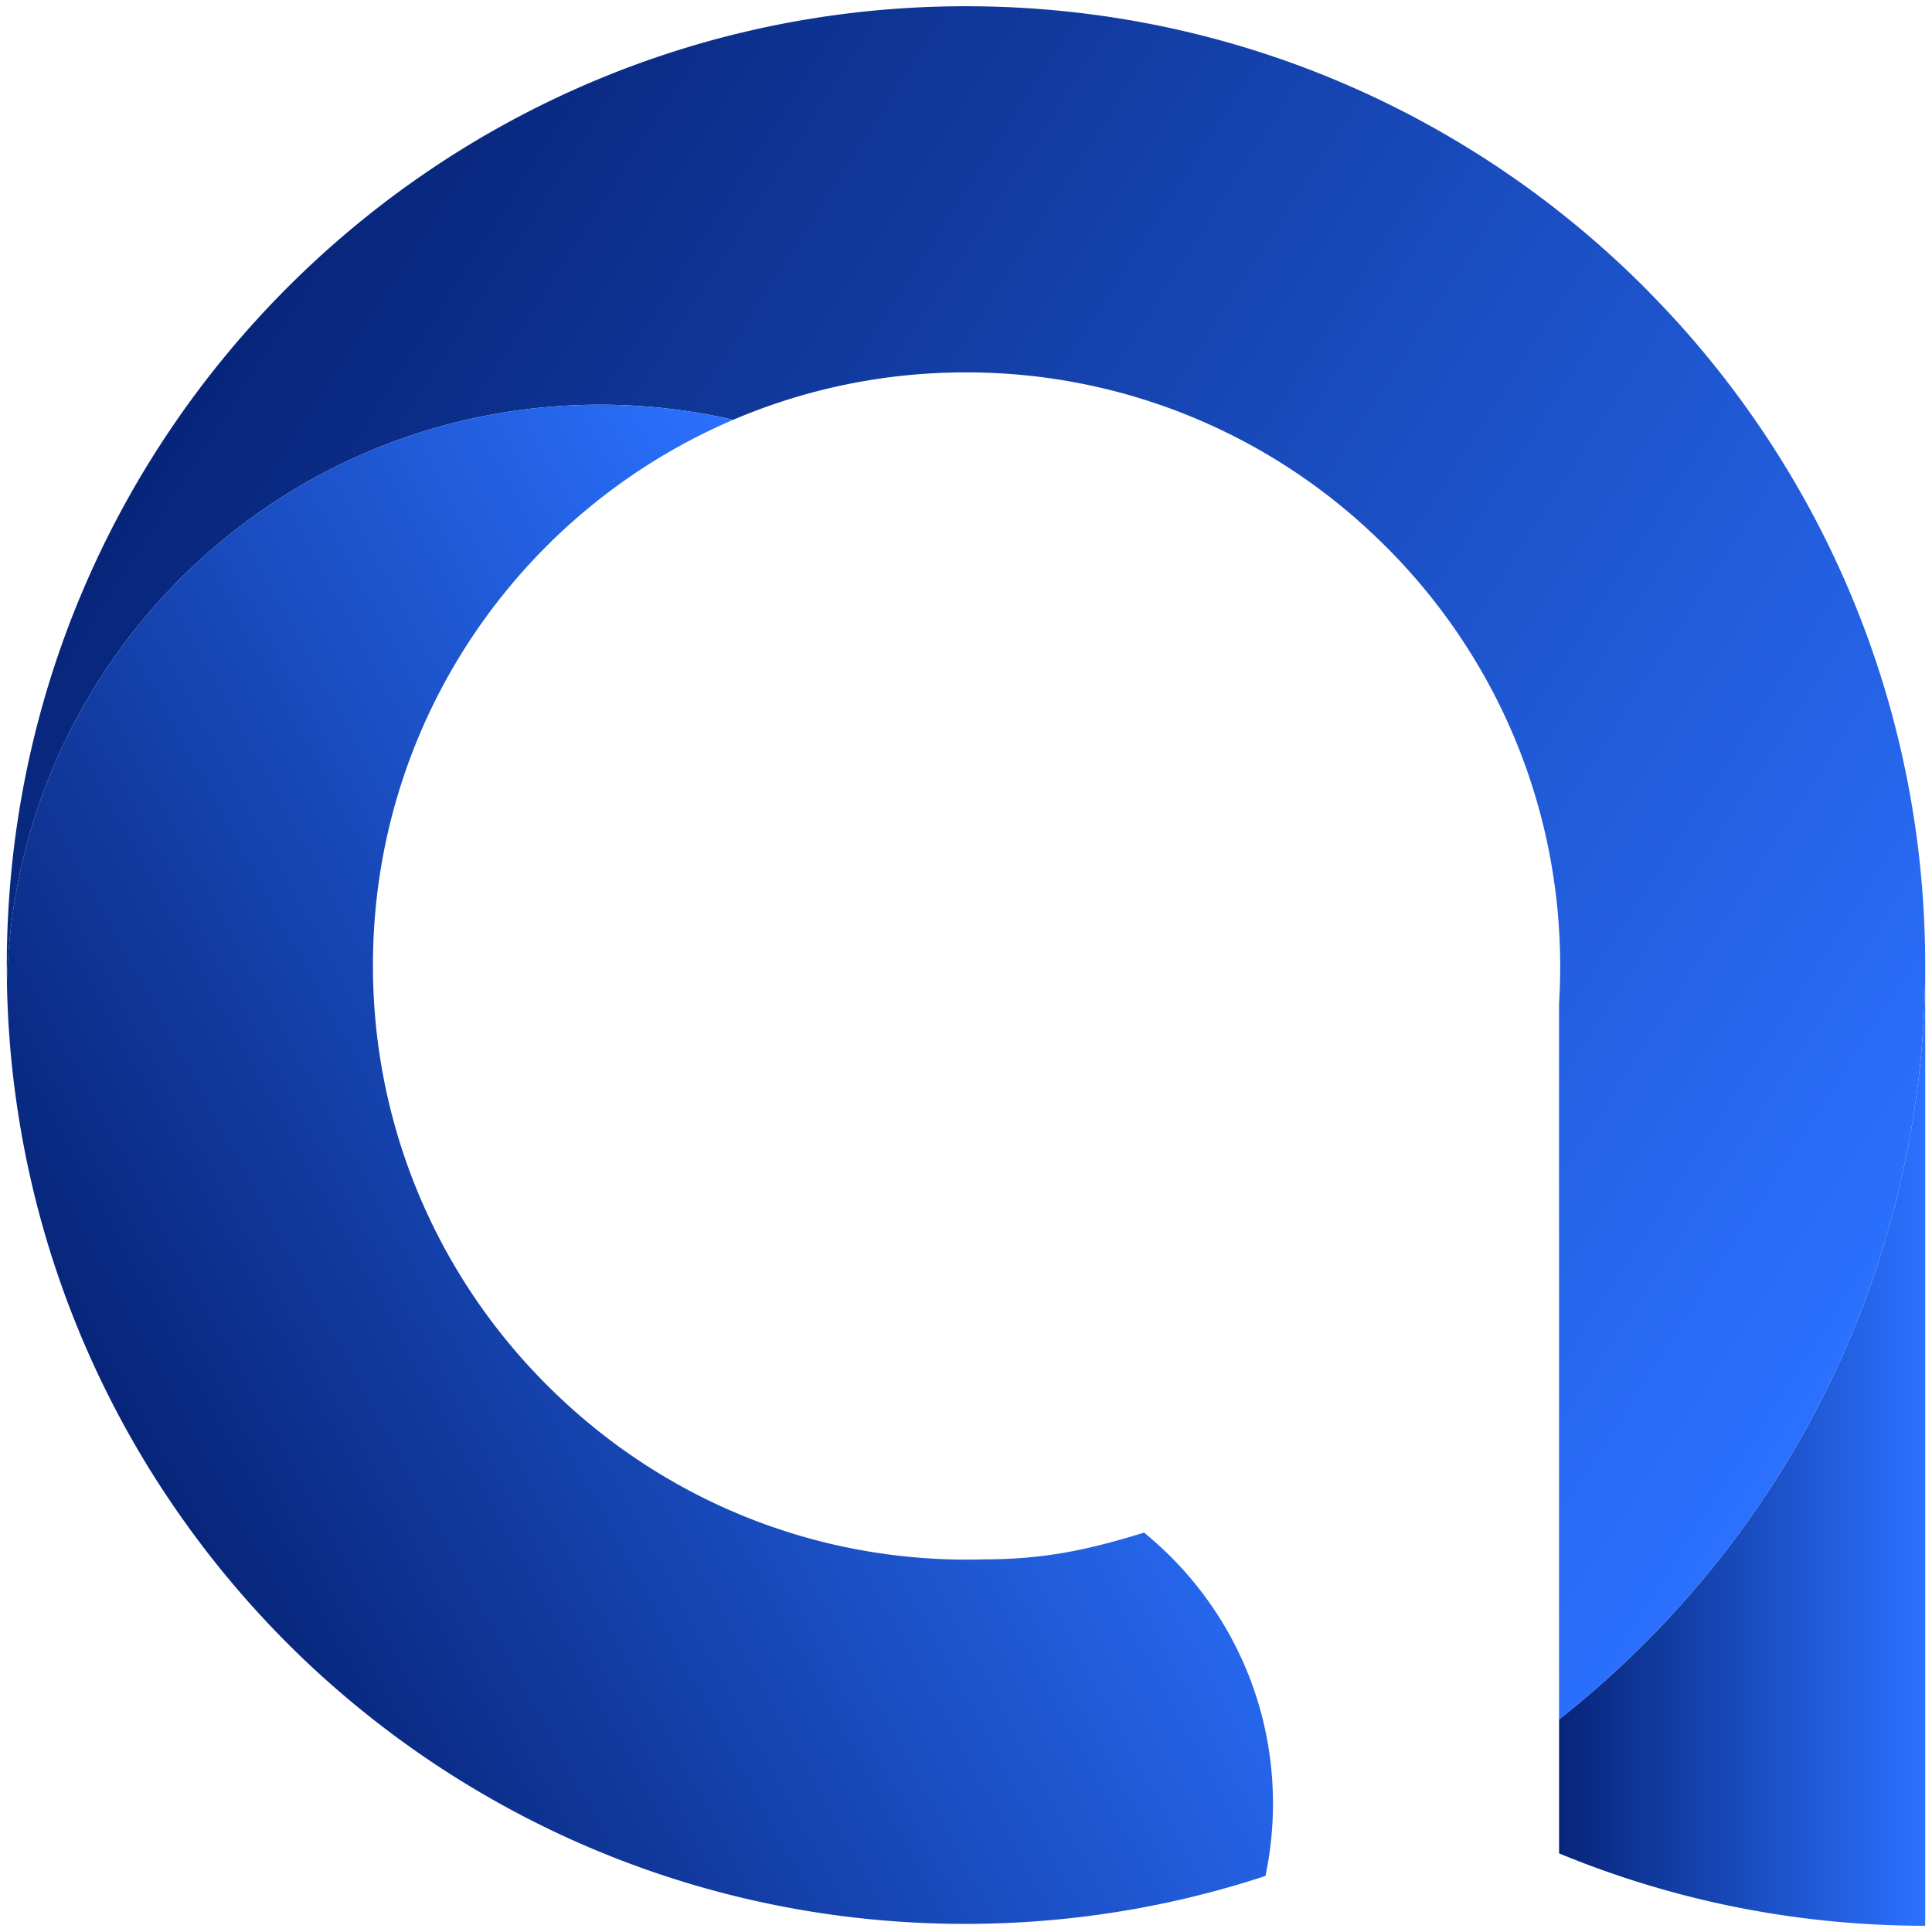
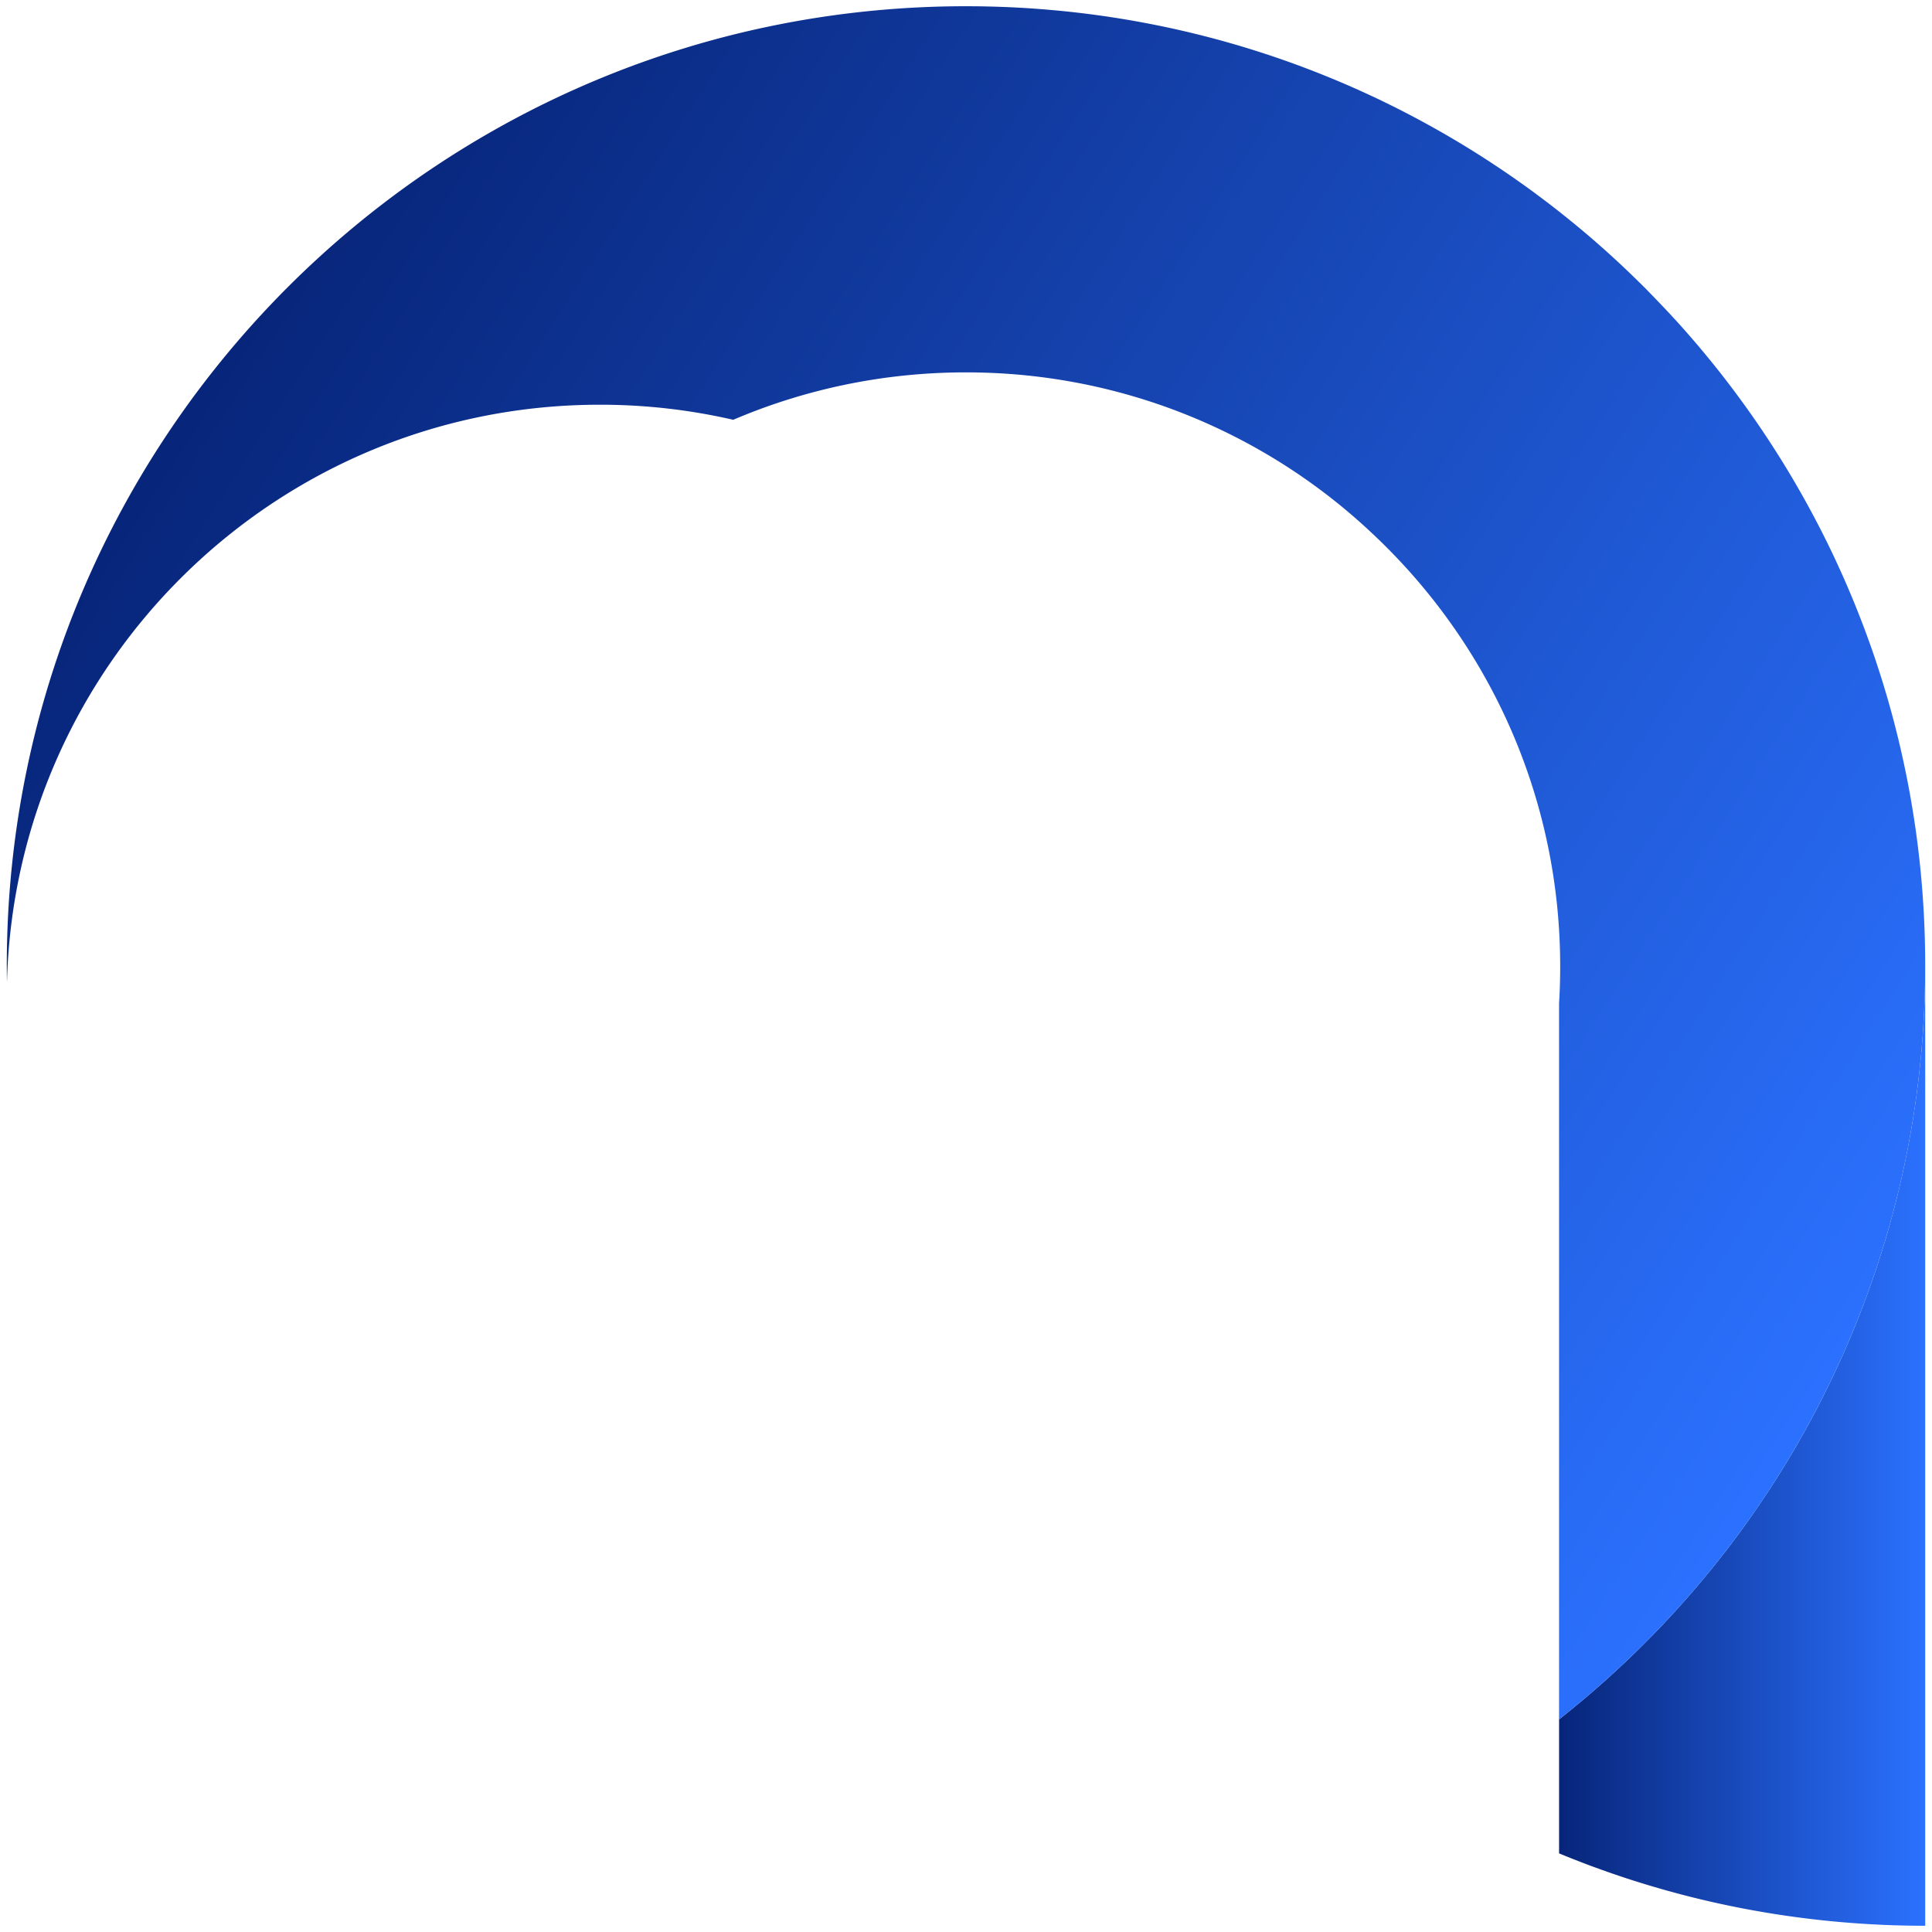
<svg xmlns="http://www.w3.org/2000/svg" version="1.1" id="Layer_1" x="0" y="0" viewBox="0 0 310 310" xml:space="preserve">
  <linearGradient id="SVGID_1_" gradientUnits="userSpaceOnUse" x1="250.159" y1="231.954" x2="308.909" y2="231.954">
    <stop offset="0" stop-color="#07257a" />
    <stop offset="1" stop-color="#2b71ff" />
  </linearGradient>
  <path d="M308.909 154.909V309a155.228 155.228 0 01-20.258-1.325 66.875 66.875 0 01-1.281-.176c-.465-.062-.93-.128-1.391-.201a95.2 95.2 0 01-2.532-.399c-.45-.073-.9-.15-1.347-.231-.337-.059-.673-.117-1.01-.179-.223-.04-.447-.084-.67-.124-.296-.055-.589-.11-.882-.168-.238-.044-.476-.092-.71-.139a18.43 18.43 0 01-.604-.121c-.326-.062-.648-.132-.97-.198-.322-.07-.644-.135-.966-.205a145.35 145.35 0 01-3.448-.787c-.567-.135-1.135-.275-1.698-.417-.007-.004-.015-.004-.018-.004-.629-.161-1.259-.322-1.885-.49a135.806 135.806 0 01-4.256-1.201 73.195 73.195 0 01-1.533-.465 81.868 81.868 0 01-1.596-.501 4.369 4.369 0 01-.275-.088c-.373-.121-.75-.242-1.12-.366-.201-.066-.399-.135-.6-.201a160.806 160.806 0 01-4.461-1.577 19.538 19.538 0 01-.64-.238 73.25 73.25 0 01-.995-.381 138.34 138.34 0 01-3.601-1.435v-21.502c.344-.271.688-.545 1.028-.82l.911-.736c.102-.081.205-.165.307-.253.267-.22.534-.439.798-.659a138.797 138.797 0 003.953-3.393c.289-.253.575-.509.86-.769a139.975 139.975 0 003.912-3.653c.311-.296.622-.6.933-.908.311-.304.619-.611.926-.919.304-.304.611-.611.915-.922.684-.692 1.361-1.391 2.028-2.097l.677-.721a116.69 116.69 0 001.881-2.05c.223-.245.447-.49.662-.739.073-.077.143-.157.212-.234.483-.545.963-1.094 1.438-1.647a144.075 144.075 0 002.8-3.338l.461-.571a160.443 160.443 0 002.083-2.639c.04-.055.084-.106.124-.161a148.46 148.46 0 003.345-4.52 164.037 164.037 0 002.185-3.147c.359-.531.714-1.065 1.065-1.599.322-.483.637-.974.952-1.464l.15-.231c.201-.315.403-.633.6-.952.095-.15.19-.3.282-.45a244.953 244.953 0 001.197-1.943c.282-.468.56-.941.842-1.413a165.325 165.325 0 001.951-3.411c12.278-22.1 19.269-47.541 19.269-74.613z" fill="url(#SVGID_1_)" />
  <linearGradient id="SVGID_2_" gradientUnits="userSpaceOnUse" x1="43.993" y1="42.917" x2="303.002" y2="209.308">
    <stop offset="0" stop-color="#07257a" />
    <stop offset="1" stop-color="#2b71ff" />
  </linearGradient>
  <path d="M308.909 154.909c0 .242 0 .49-.004.732 0 .249-.004.49-.004.736v.172c-.004.296-.007.593-.015.886a72.857 72.857 0 01-.037 1.625 81.801 81.801 0 01-.051 1.651c-.004.172-.011.344-.018.512-.022.527-.044 1.054-.073 1.581 0 .029 0 .059-.004.084-.022.443-.044.889-.073 1.332-.015.256-.029.509-.048.761-.007.121-.015.245-.026.366-.029.468-.062.937-.099 1.402-.026.326-.048.651-.077.977-.026.326-.055.651-.084.974v.015c-.051.578-.106 1.157-.165 1.731l-.077.743c-.029.3-.062.6-.095.9-.029.264-.062.527-.091.791-.051.439-.102.878-.161 1.318-.037.318-.081.637-.121.955-.04.318-.084.633-.128.952-.033.234-.062.468-.099.703-.07.516-.146 1.028-.227 1.541a92.4 92.4 0 01-.223 1.413c-.04.264-.084.527-.132.791a111.83 111.83 0 01-.275 1.603c-.077.421-.154.845-.234 1.266-.059.318-.117.64-.179.959-.091.468-.187.937-.282 1.409l-.11.542c-.103.49-.205.981-.315 1.471-.113.52-.227 1.043-.348 1.563-.033.15-.07.3-.106.454-.106.476-.22.948-.333 1.42l-.121.49a197.06 197.06 0 01-.89 3.455.45.45 0 00-.018.07l-.242.867c-.077.289-.157.578-.242.864-.011.037-.018.073-.029.11l-.011.033c-.154.538-.311 1.076-.469 1.614-.033.102-.062.205-.091.307-.161.542-.329 1.087-.498 1.629-.091.296-.187.593-.278.889l-.285.886c-.198.608-.399 1.211-.604 1.819a149.31 149.31 0 01-1.252 3.557c-.007.015-.011.033-.018.051l-.417 1.124c-.073.194-.146.392-.223.586a130.965 130.965 0 01-1.08 2.76c-.113.289-.234.575-.351.864-.256.63-.52 1.255-.787 1.881l-.033.081c-.154.37-.315.739-.476 1.105-.227.523-.457 1.043-.692 1.563-.161.362-.326.725-.49 1.083-.329.725-.666 1.442-1.01 2.159-.168.359-.34.714-.516 1.072-.172.355-.348.71-.523 1.065-.176.355-.355.71-.534 1.061-.176.355-.359.706-.538 1.058-.362.703-.732 1.405-1.105 2.101-.187.348-.373.699-.564 1.043a128.573 128.573 0 01-1.537 2.752c-.326.567-.655 1.135-.984 1.698-.282.472-.56.944-.842 1.413a244.953 244.953 0 01-1.197 1.943c-.092.15-.187.3-.282.45-.198.318-.399.637-.6.952l-.15.231-.278.432-.018.029c-.11.168-.22.34-.329.509l-.326.494c-.344.523-.692 1.05-1.043 1.57-.007.011-.015.018-.022.029a138.196 138.196 0 01-2.185 3.147c-.015.018-.029.04-.044.059-.238.337-.479.677-.725 1.01l-.044.062-.271.37c-.238.326-.472.648-.714.97-.22.296-.443.589-.666.886-.015.026-.037.051-.055.077-.275.362-.549.725-.827 1.087-.04.055-.084.106-.124.161-.187.242-.373.483-.564.725a138.135 138.135 0 01-1.519 1.914l-.461.571c-.311.381-.622.758-.937 1.135-.278.344-.564.684-.853 1.021-.333.395-.67.791-1.01 1.182-.476.553-.955 1.102-1.438 1.647-.004.004-.004.004-.004.007-.07.073-.139.154-.209.227-.11.124-.22.249-.329.37-.11.124-.22.249-.333.37-.278.307-.556.615-.838.922-.07.081-.143.161-.22.238-.271.296-.545.593-.823.889l-.677.721c-.209.22-.414.439-.626.655-.205.22-.417.436-.626.651-.26.263-.516.527-.776.79-.304.311-.611.619-.915.922a114.685 114.685 0 01-1.859 1.827c-.242.234-.487.468-.732.703l-.706.673-.146.135c-.242.227-.483.454-.725.677l-.802.736c-.267.245-.534.487-.802.728-.285.26-.571.516-.86.769-.249.22-.498.443-.747.659-.304.267-.608.531-.911.794-.392.34-.787.677-1.182 1.01-.132.113-.26.223-.392.329-.128.11-.26.216-.392.326l-.329.275c-.249.209-.501.414-.754.622-.015.011-.029.026-.044.037a9.766 9.766 0 01-.307.253l-.911.736c-.34.275-.684.549-1.028.82V161.013c.121-1.958.183-3.934.183-5.922 0-25.836-10.295-49.267-27.01-66.414-.212-.22-.425-.439-.644-.655a27.952 27.952 0 00-.487-.487c-.179-.179-.359-.359-.542-.534a53.863 53.863 0 00-.809-.78 32.461 32.461 0 00-.816-.772 94.948 94.948 0 00-35.502-21.026 94.842 94.842 0 00-26.63-4.63h-.015a95.505 95.505 0 00-2.888-.044c-13.256 0-25.88 2.712-37.346 7.609a95.19 95.19 0 00-21.4-2.419c-51.737 0-93.83 41.284-95.133 92.707-.011-.45-.018-.897-.022-1.347-.004-.461-.007-.926-.007-1.391C1.091 69.91 70.001 1 155 1c.439 0 .878.004 1.314.007.366 0 .732.007 1.098.011.399.007.798.015 1.193.026.212.004.421.007.63.015.571.015 1.138.033 1.709.055h.011a110.16 110.16 0 011.966.088c.571.029 1.146.059 1.717.095.143.007.285.018.425.026.564.037 1.124.077 1.684.121.059.004.121.007.179.015.575.04 1.146.088 1.713.143.099.004.198.015.293.026.604.051 1.204.106 1.804.168.538.055 1.072.113 1.607.172l.677.077c.051.007.099.011.146.018.479.055.959.113 1.438.176.468.059.937.121 1.402.187.271.033.542.073.812.113a78.05 78.05 0 011.621.238c.637.095 1.274.198 1.907.304.56.091 1.116.187 1.676.285l.3.055c.458.081.911.165 1.365.253a146.991 146.991 0 014.256.863 149.66 149.66 0 013.989.926c.41.099.816.201 1.222.307.242.059.483.121.721.187a115.815 115.815 0 012.924.79l1.003.285c.168.048.333.095.498.146.296.084.593.172.889.264.007 0 .011 0 .018.004.52.154 1.039.315 1.559.476.542.168 1.083.34 1.621.516.132.04.267.084.403.128.527.172 1.047.344 1.57.523a133.592 133.592 0 011.972.681c.516.183 1.032.37 1.548.556.026.011.051.018.077.029.575.209 1.149.425 1.72.644.443.165.882.337 1.321.509.216.084.432.168.648.256.37.143.739.293 1.105.443.183.073.366.146.549.223.121.048.238.095.355.146a145.831 145.831 0 013.07 1.303c.494.216.981.436 1.471.655l.322.146c.432.194.864.392 1.292.593.095.044.194.091.293.135.505.238 1.01.476 1.512.717a164.043 164.043 0 013.155 1.563l1.043.538a140.848 140.848 0 012.182 1.156c.3.161.6.326.9.49.743.406 1.482.82 2.218 1.241.304.172.608.348.911.523.029.015.055.033.084.048l.095.055a154.813 154.813 0 016.309 3.871c.033.018.062.04.092.059.081.051.157.102.238.154.271.176.542.355.812.538.234.15.465.304.695.457l.282.187c.289.194.575.388.86.586.073.048.146.095.22.146.509.348 1.014.699 1.519 1.054.344.238.692.483 1.036.732.447.311.886.63 1.325.952.34.249.681.501 1.021.754.333.245.662.494.992.743a137.003 137.003 0 013.419 2.657c.322.26.641.516.959.776a74.539 74.539 0 011.292 1.054c.366.304.732.611 1.098.919.403.34.805.684 1.204 1.032.037.033.077.066.113.099l.651.567c.212.183.421.37.63.556a9.029 9.029 0 01.252.224 148.51 148.51 0 015.047 4.695c.091.088.187.176.278.271.318.307.633.619.948.93.22.216.439.436.655.655.245.245.483.498.725.747l.026.026.681.703a179.43 179.43 0 013.506 3.726 153.93 153.93 0 016.914 8.184l.231.293c.329.417.655.838.977 1.263.296.384.589.769.878 1.157l.011.015c.205.271.406.542.604.812.289.388.575.776.856 1.164.311.425.615.845.915 1.274a134.77 134.77 0 011.936 2.781c.088.132.179.26.267.392.326.483.648.97.97 1.457.048.07.095.143.143.216.289.443.578.889.867 1.34.333.52.662 1.043.992 1.566.326.523.651 1.05.974 1.581a134.829 134.829 0 011.889 3.199c.311.534.615 1.076.919 1.618.304.538.6 1.083.897 1.629.216.395.428.791.637 1.186a66.012 66.012 0 01.524.992c.198.37.388.743.578 1.116a139.405 139.405 0 011.651 3.32c.183.377.362.75.538 1.127.143.3.282.6.421.904.176.377.351.758.523 1.138.143.315.285.633.428.952a150.072 150.072 0 013.276 7.935c.274.721.545 1.449.809 2.178.146.403.293.805.432 1.208.033.084.062.165.088.249.179.498.351.999.52 1.501.172.498.337.996.498 1.497a116.643 116.643 0 01.736 2.291c.161.516.318 1.036.472 1.552.194.637.381 1.274.56 1.914.099.348.198.692.293 1.039.091.326.183.651.267.977.154.556.3 1.113.443 1.669.135.527.271 1.054.399 1.585a108.504 108.504 0 01.593 2.488c.121.516.234 1.028.344 1.544.07.307.135.611.198.919.132.597.253 1.193.37 1.79.051.242.099.487.146.732.055.274.106.549.157.823.095.498.187.992.274 1.49.099.549.194 1.098.282 1.647.026.139.051.278.07.417.095.549.179 1.098.264 1.647.011.051.018.099.022.15.091.582.176 1.168.26 1.753l.033.234c.073.534.146 1.072.212 1.607a79.842 79.842 0 01.216 1.76c.037.285.066.571.099.856a143.19 143.19 0 01.337 3.382c.059.63.11 1.263.157 1.9.04.527.081 1.05.113 1.577.018.264.033.531.051.798.033.52.062 1.043.088 1.563v.033c.033.619.059 1.237.084 1.856l.011.326c.022.582.04 1.164.055 1.749v.018c.015.531.026 1.061.033 1.592.007.348.011.695.011 1.043.004.445.008.888.008 1.335z" fill="url(#SVGID_2_)" />
  <linearGradient id="SVGID_3_" gradientUnits="userSpaceOnUse" x1="27.555" y1="242.771" x2="170.707" y2="164.934">
    <stop offset="0" stop-color="#07257a" />
    <stop offset="1" stop-color="#2b71ff" />
  </linearGradient>
-   <path d="M41.5 258.852l-.417-.454c-.029-.033-.059-.062-.084-.095l-.044-.048-.132-.143a241.709 241.709 0 01-1.061-1.182l-.845-.966c-.307-.355-.615-.71-.919-1.069a88.372 88.372 0 01-1.296-1.534c-.194-.227-.381-.457-.571-.684-.011-.015-.026-.029-.037-.044-.315-.384-.63-.769-.944-1.157-.274-.344-.549-.688-.823-1.036-.289-.362-.575-.728-.86-1.094-.029-.033-.055-.07-.088-.11a123.32 123.32 0 01-.816-1.065 148.235 148.235 0 01-2.625-3.543c-.26-.359-.516-.721-.772-1.083a.158.158 0 01-.026-.036c-.271-.384-.538-.769-.805-1.153-.549-.79-1.087-1.585-1.618-2.386-.26-.392-.52-.783-.776-1.178-.015-.018-.026-.037-.037-.055a150.614 150.614 0 01-4.496-7.353 86.198 86.198 0 01-.714-1.255c-.205-.366-.41-.736-.615-1.105a123.229 123.229 0 01-.776-1.431c-.231-.425-.457-.853-.681-1.277-.223-.428-.447-.856-.666-1.288-.22-.428-.439-.86-.655-1.292l-.615-1.241c-.018-.037-.04-.073-.055-.113a155.863 155.863 0 01-4.14-9.231c-.183-.45-.366-.9-.545-1.354l-.417-1.054c-.245-.637-.49-1.274-.728-1.91l-.417-1.131c-.168-.457-.333-.919-.494-1.376-.15-.425-.3-.845-.443-1.27-.026-.07-.051-.135-.07-.201-.121-.351-.242-.699-.359-1.05l-.187-.567c-.121-.359-.238-.721-.355-1.083-.3-.93-.593-1.867-.875-2.807l-.417-1.413c-.135-.472-.271-.944-.406-1.42-.264-.944-.52-1.896-.769-2.851-.37-1.435-.721-2.873-1.054-4.322-.135-.604-.271-1.208-.403-1.815-.124-.586-.249-1.175-.37-1.764l-.033-.161c-.011-.062-.026-.128-.037-.19-.011-.051-.022-.099-.029-.15a84.059 84.059 0 01-.172-.875l-.077-.406a2.755 2.755 0 01-.037-.176c-.113-.589-.22-1.175-.326-1.764-.172-.985-.337-1.969-.494-2.957 0-.007-.004-.018-.004-.026s-.004-.018-.004-.026l-.198-1.281c-.113-.772-.223-1.545-.326-2.317-.022-.143-.04-.282-.059-.421-.051-.403-.102-.805-.15-1.208-.106-.856-.205-1.716-.296-2.576l-.011-.106c-.029-.271-.055-.545-.084-.82a144.206 144.206 0 01-.333-3.847l-.088-1.241-.044-.659c-.026-.472-.055-.944-.077-1.416-.022-.355-.037-.71-.051-1.065-.011-.198-.022-.395-.026-.589-.015-.296-.026-.593-.037-.889a145.526 145.526 0 01-.077-2.829v-.117c1.31-51.426 43.403-92.711 95.141-92.711 7.36 0 14.523.835 21.4 2.419-33.99 14.515-57.813 48.249-57.813 87.55 0 23.226 8.319 44.509 22.143 61.026a92.696 92.696 0 004.315 4.813 85.26 85.26 0 001.486 1.523c.227.223.45.447.681.67.194.19.388.381.586.567.194.19.392.381.589.564.256.249.512.49.769.725.256.238.516.476.776.714.26.241.523.476.787.706.264.238.527.472.791.695.249.22.501.436.754.648.282.241.567.483.856.721.271.223.542.45.816.67.476.392.955.776 1.442 1.153l.209.165c.161.121.318.245.476.366l.084.066c.479.366.959.728 1.446 1.083.176.132.355.26.531.388.285.209.571.417.86.615.461.329.93.655 1.398.974.113.077.231.154.344.234.545.37 1.094.732 1.647 1.087.337.22.673.436 1.017.648a85.206 85.206 0 003.352 2.009c.066.04.128.077.194.113l.157.088c.289.168.575.329.867.487.307.172.619.344.933.509a91.649 91.649 0 004.762 2.393c.322.154.644.304.97.447.322.15.648.296.977.439.242.106.483.212.728.315l.253.11c.11.048.216.092.326.135.545.238 1.098.465 1.654.684l.999.395c.597.234 1.2.457 1.804.677.015.004.026.011.04.015.073.029.15.055.227.084.318.117.637.231.959.337.677.238 1.358.465 2.042.688s1.372.439 2.068.64c.344.106.692.209 1.039.304a83.409 83.409 0 003.671.97c.289.07.578.139.867.205.245.058.49.117.736.168.355.084.71.161 1.069.234.406.088.816.172 1.226.253.238.048.476.091.714.139.791.15 1.585.293 2.386.421.359.062.721.117 1.083.172a97.33 97.33 0 005.376.662c.249.026.498.048.747.066a76.272 76.272 0 001.369.11c.007.004.011.004.018 0h.004a89.2 89.2 0 003.598.194 91.663 91.663 0 006.057.019c.024-.007.817.006.9-.012 9.377-.095 16.217-1.661 24.756-4.281 12.623 10.27 20.686 25.927 20.686 43.466 0 3.986-.417 7.872-1.208 11.62-15.156 4.992-31.351 7.693-48.176 7.693-15.299 0-30.077-2.233-44.026-6.39a186.912 186.912 0 01-3.799-1.186 141.034 141.034 0 01-4.224-1.449c-.267-.095-.534-.194-.802-.293-.157-.055-.315-.11-.472-.172a101.774 101.774 0 01-1.914-.721 113.67 113.67 0 01-1.05-.41 36.033 36.033 0 01-.977-.388c-.326-.128-.651-.26-.977-.395a133.151 133.151 0 01-4.161-1.775 80.01 80.01 0 01-1.863-.842 49.95 49.95 0 01-1.05-.487 53.77 53.77 0 01-1.028-.49 3.796 3.796 0 01-.282-.132 287.03 287.03 0 01-1.358-.659c-.501-.249-1.003-.498-1.497-.75a73.96 73.96 0 01-1.189-.611 27.94 27.94 0 01-.64-.333c-.531-.278-1.058-.556-1.585-.842-.399-.216-.798-.432-1.193-.651a104.373 104.373 0 01-1.672-.934c-.157-.084-.315-.176-.468-.264-.428-.245-.856-.49-1.281-.743-.066-.037-.132-.073-.198-.113-.436-.256-.871-.512-1.307-.776a136.428 136.428 0 01-4.663-2.909 101.03 101.03 0 01-1.493-.981 95.883 95.883 0 01-1.482-.999c-.421-.286-.838-.575-1.255-.867a65.868 65.868 0 01-1.387-.977c-.289-.201-.578-.41-.864-.622a94.7 94.7 0 01-.845-.611 170.5 170.5 0 01-2.869-2.159c-.37-.286-.736-.571-1.102-.86a143.935 143.935 0 01-1.746-1.395c-.436-.348-.871-.706-1.303-1.061-.022-.015-.04-.033-.059-.051-.447-.366-.889-.739-1.332-1.113a166.858 166.858 0 01-2.694-2.335c-.922-.82-1.834-1.647-2.734-2.485-.11-.102-.223-.205-.333-.311-.406-.381-.813-.765-1.215-1.153-.304-.289-.604-.582-.904-.875a1.666 1.666 0 01-.095-.092l-.201-.198c-.201-.198-.399-.395-.597-.593a141.05 141.05 0 01-1.094-1.094c-.253-.253-.505-.509-.758-.765l-1.08-1.12c-.329-.344-.659-.692-.988-1.043-.07-.077-.143-.154-.212-.231a32.784 32.784 0 01-.406-.436l-.649-.704z" fill="url(#SVGID_3_)" />
</svg>